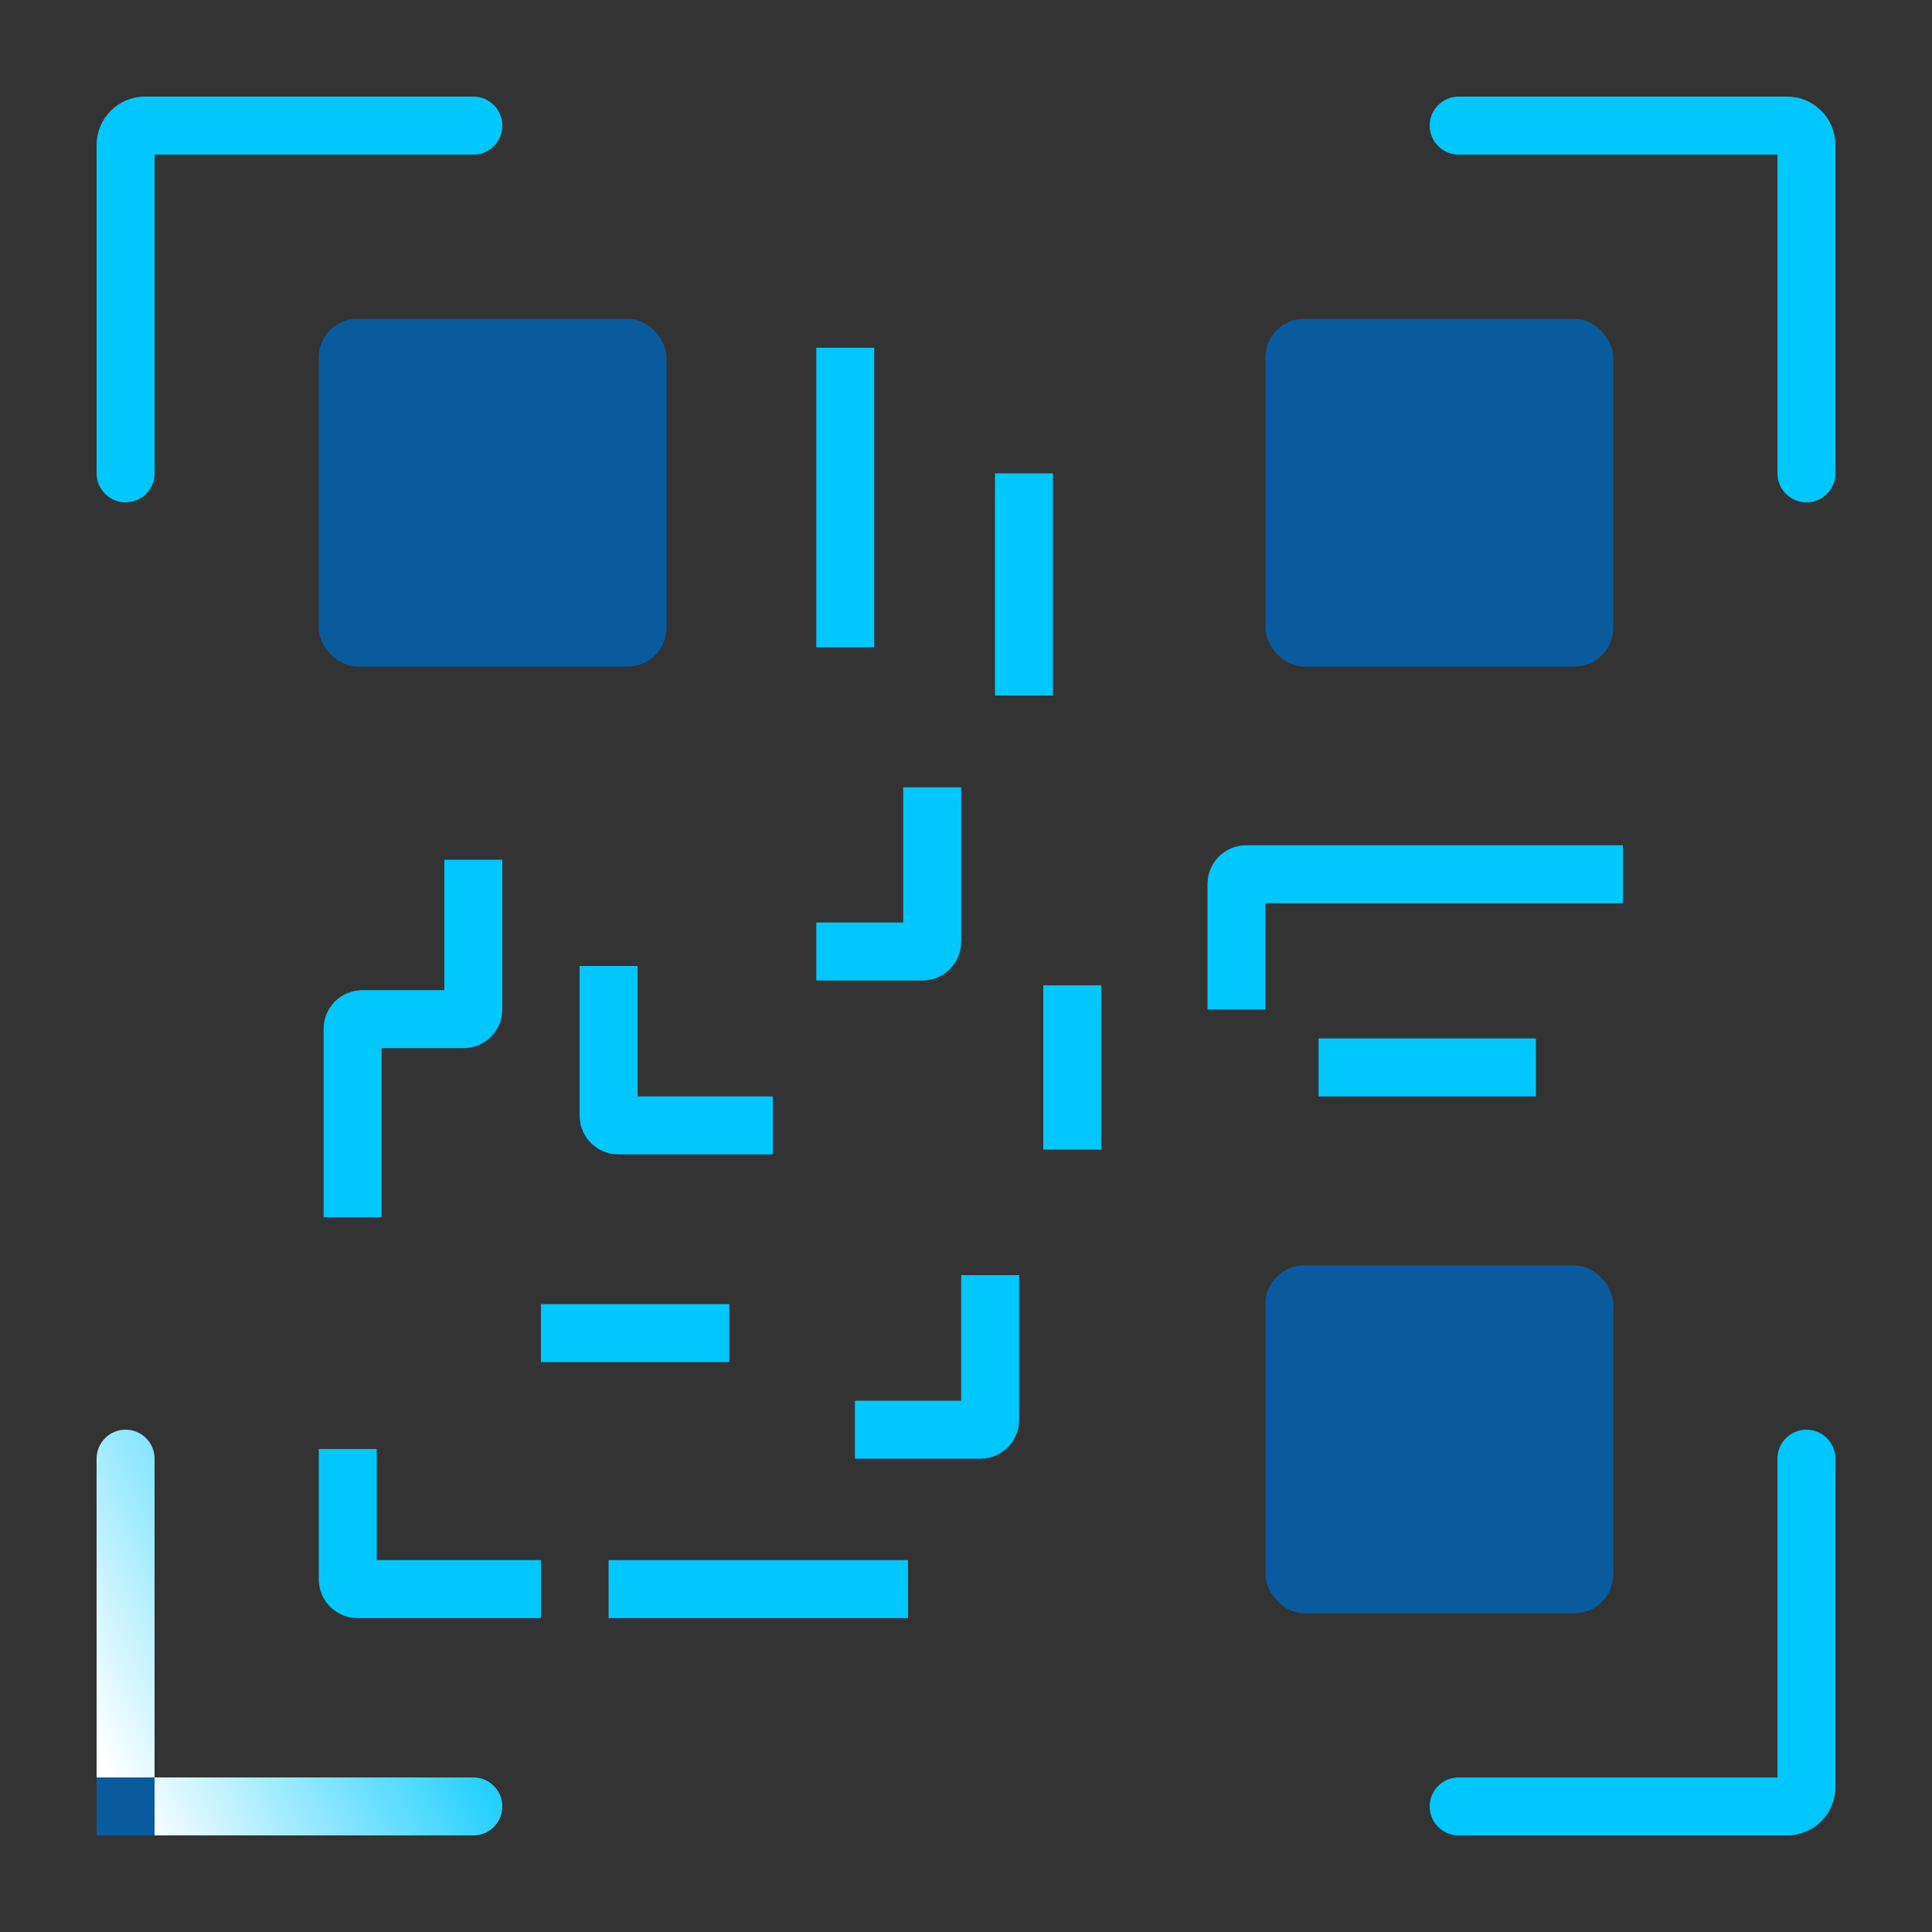
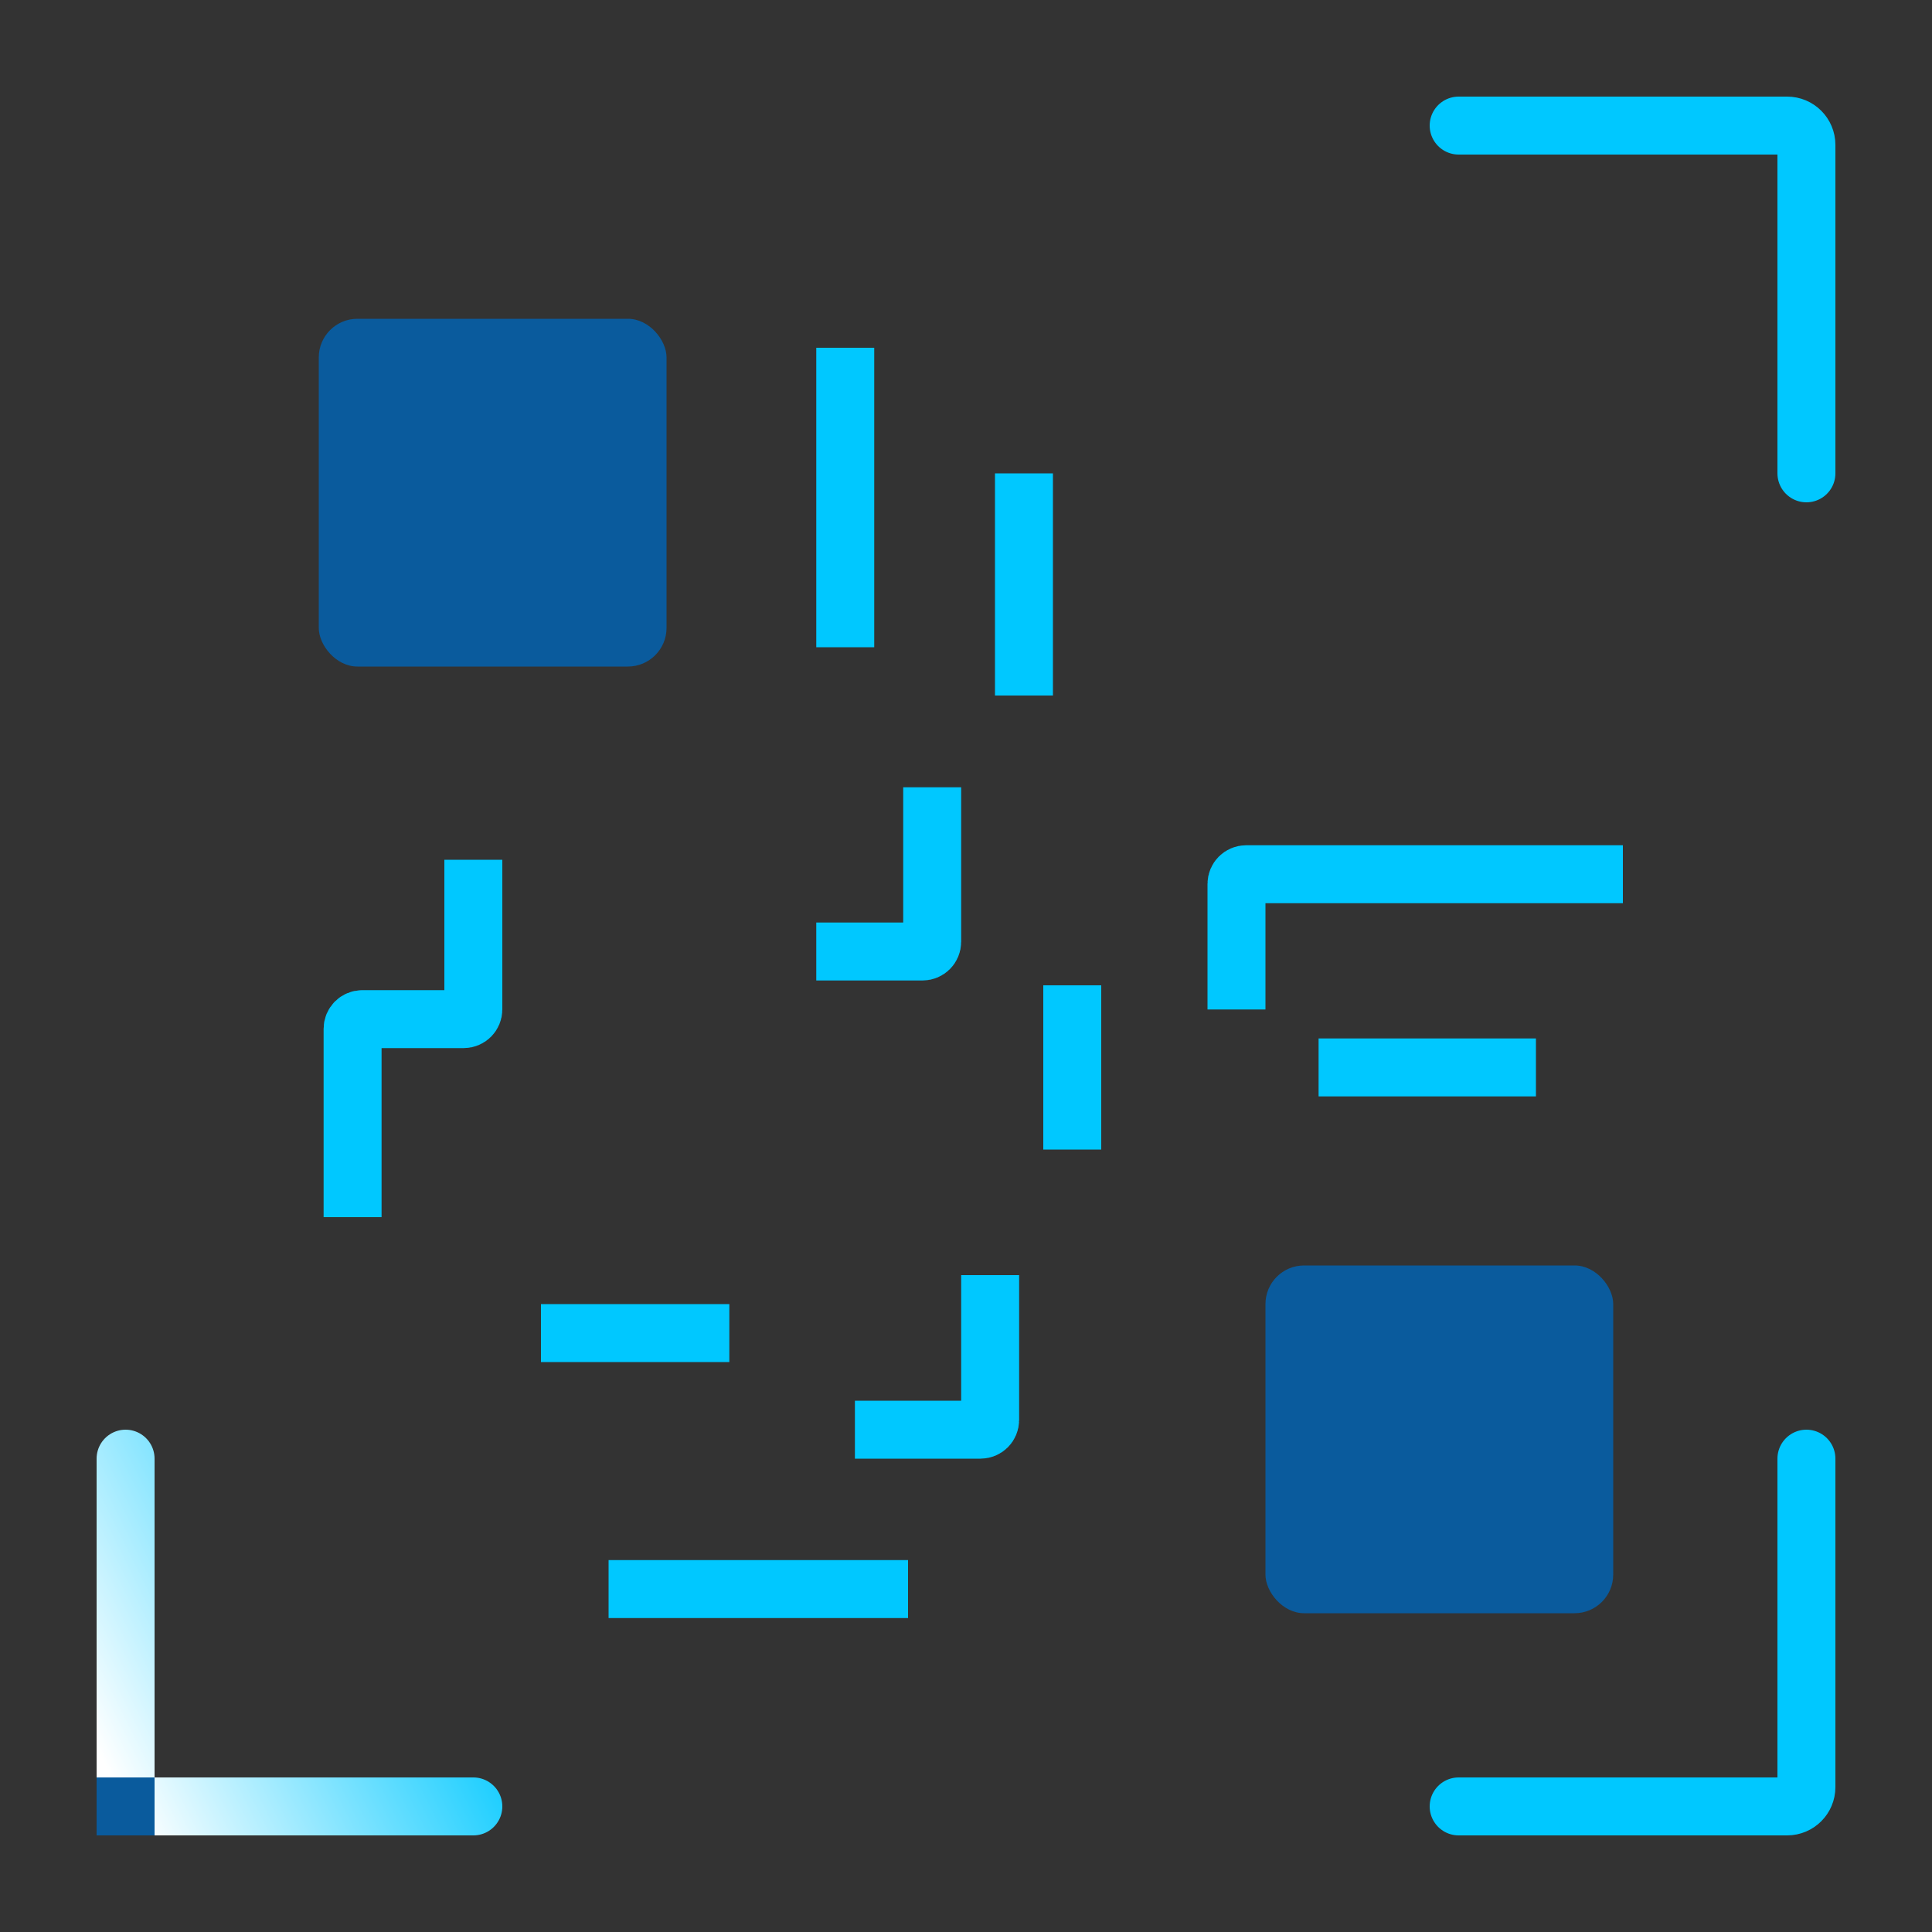
<svg xmlns="http://www.w3.org/2000/svg" width="200" height="200" viewBox="0 0 200 200" fill="none">
  <rect x="0" y="0" width="200" height="200" fill="#333333" stroke="none" />
-   <path d="M13 49V15C13 13.895 13.895 13 15 13H49" stroke="#00C8FF" stroke-width="6" stroke-linecap="round" />
  <path d="M187 49V15C187 13.895 186.105 13 185 13H151" stroke="#00C8FF" stroke-width="6" stroke-linecap="round" />
  <path d="M13 151V185C13 186.105 13.895 187 15 187H49" stroke="url(#paint0_linear_11_55)" stroke-width="6" stroke-linecap="round" />
  <path d="M187 151V185C187 186.105 186.105 187 185 187H151" stroke="#00C8FF" stroke-width="6" stroke-linecap="round" />
  <rect x="33" y="33" width="36" height="36" rx="4" fill="#0A5B9D" />
-   <rect x="131" y="33" width="36" height="36" rx="4" fill="#0A5B9D" />
  <rect x="131" y="131" width="36" height="36" rx="4" fill="#0A5B9D" />
  <path d="M87.5 39V64M106 52V69M96.5 84.5V97.5C96.5 98.052 96.052 98.5 95.5 98.5H87.5" stroke="#00C8FF" stroke-width="6" stroke-linecap="square" />
  <path d="M111 105V116M128 101.5V91.5C128 90.948 128.448 90.5 129 90.5H165" stroke="#00C8FF" stroke-width="6" stroke-linecap="square" />
  <path d="M139.5 110.5H156M102.5 135V147C102.5 147.552 102.052 148 101.5 148H91.5" stroke="#00C8FF" stroke-width="6" stroke-linecap="square" />
  <path d="M49 92V104.5C49 105.052 48.552 105.5 48 105.5H37.5C36.948 105.5 36.5 105.948 36.5 106.5V123" stroke="#00C8FF" stroke-width="6" stroke-linecap="square" />
-   <path d="M36 153V163.5C36 164.052 36.448 164.5 37 164.5H53" stroke="#00C8FF" stroke-width="6" stroke-linecap="square" />
  <path d="M66 164.5H91" stroke="#00C8FF" stroke-width="6" stroke-linecap="square" />
-   <path d="M63 103V115.5C63 116.052 63.448 116.5 64 116.5H77" stroke="#00C8FF" stroke-width="6" stroke-linecap="square" />
  <path d="M59 138H72.5" stroke="#00C8FF" stroke-width="6" stroke-linecap="square" />
  <rect x="10" y="184" width="6" height="6" fill="#0A5B9D" />
  <defs>
    <linearGradient id="paint0_linear_11_55" x1="13" y1="187" x2="49" y2="169" gradientUnits="userSpaceOnUse">
      <stop stop-color="white" />
      <stop offset="1" stop-color="#00C8FF" />
    </linearGradient>
  </defs>
</svg>